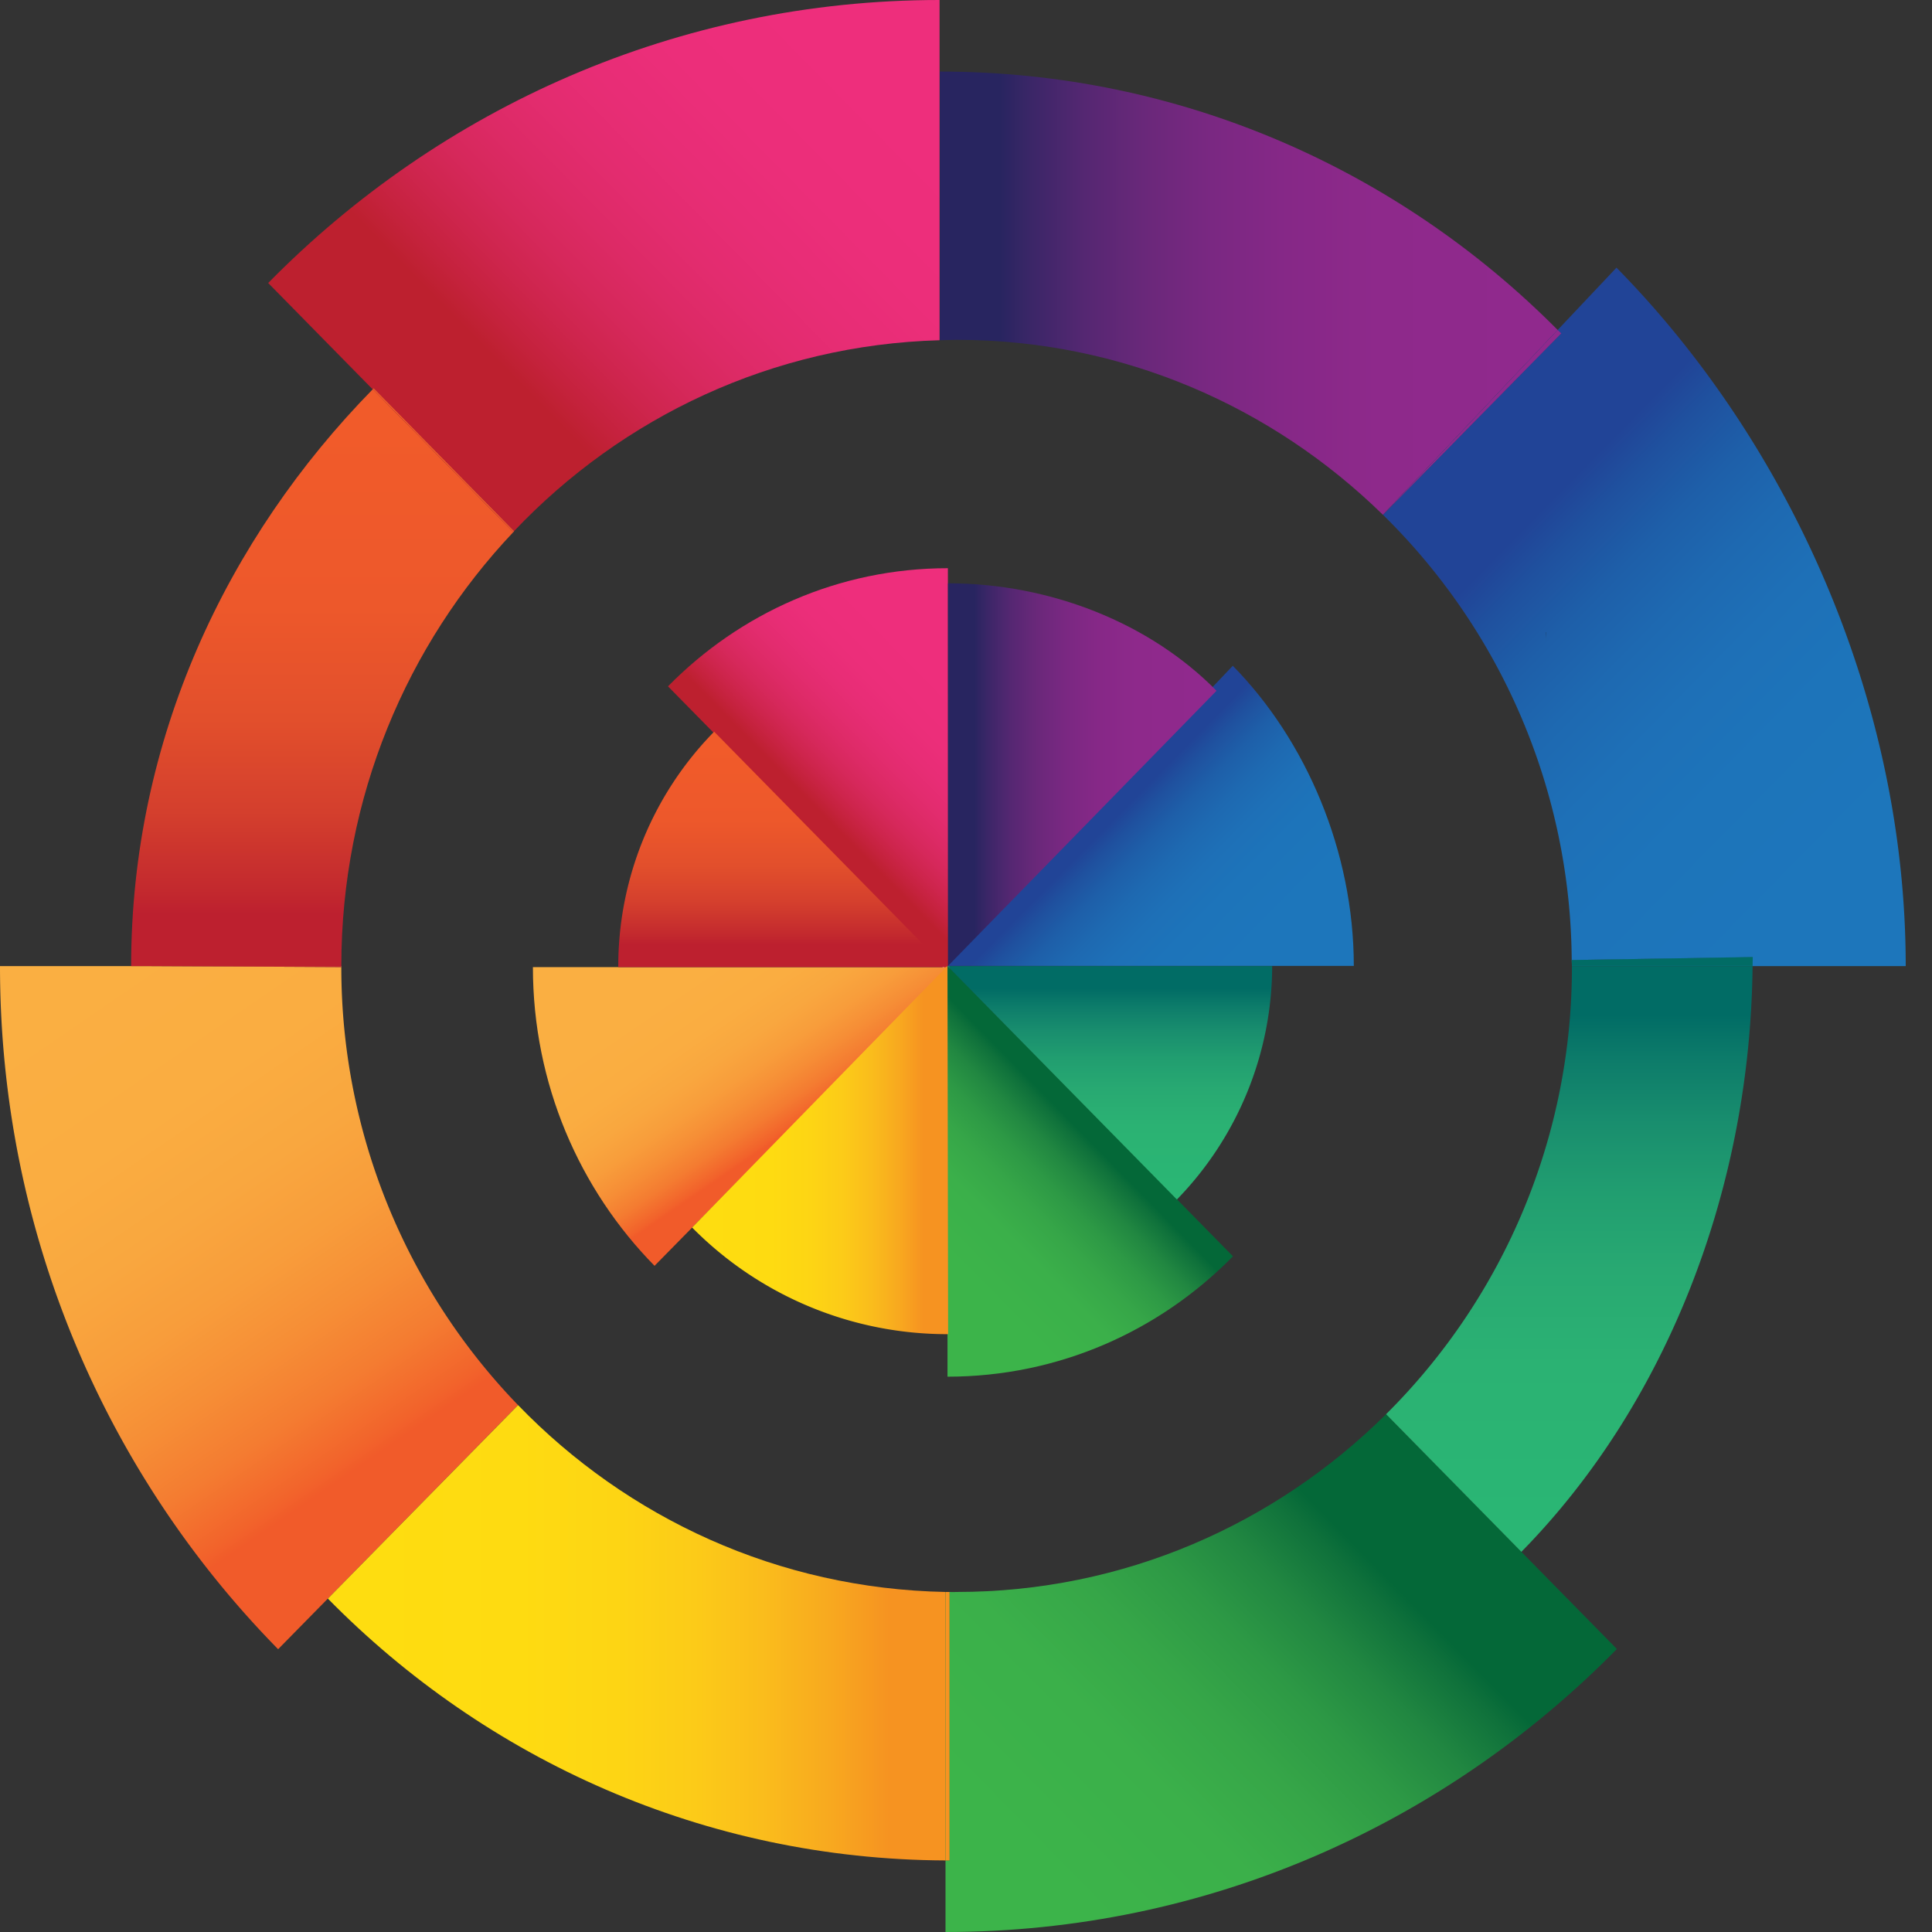
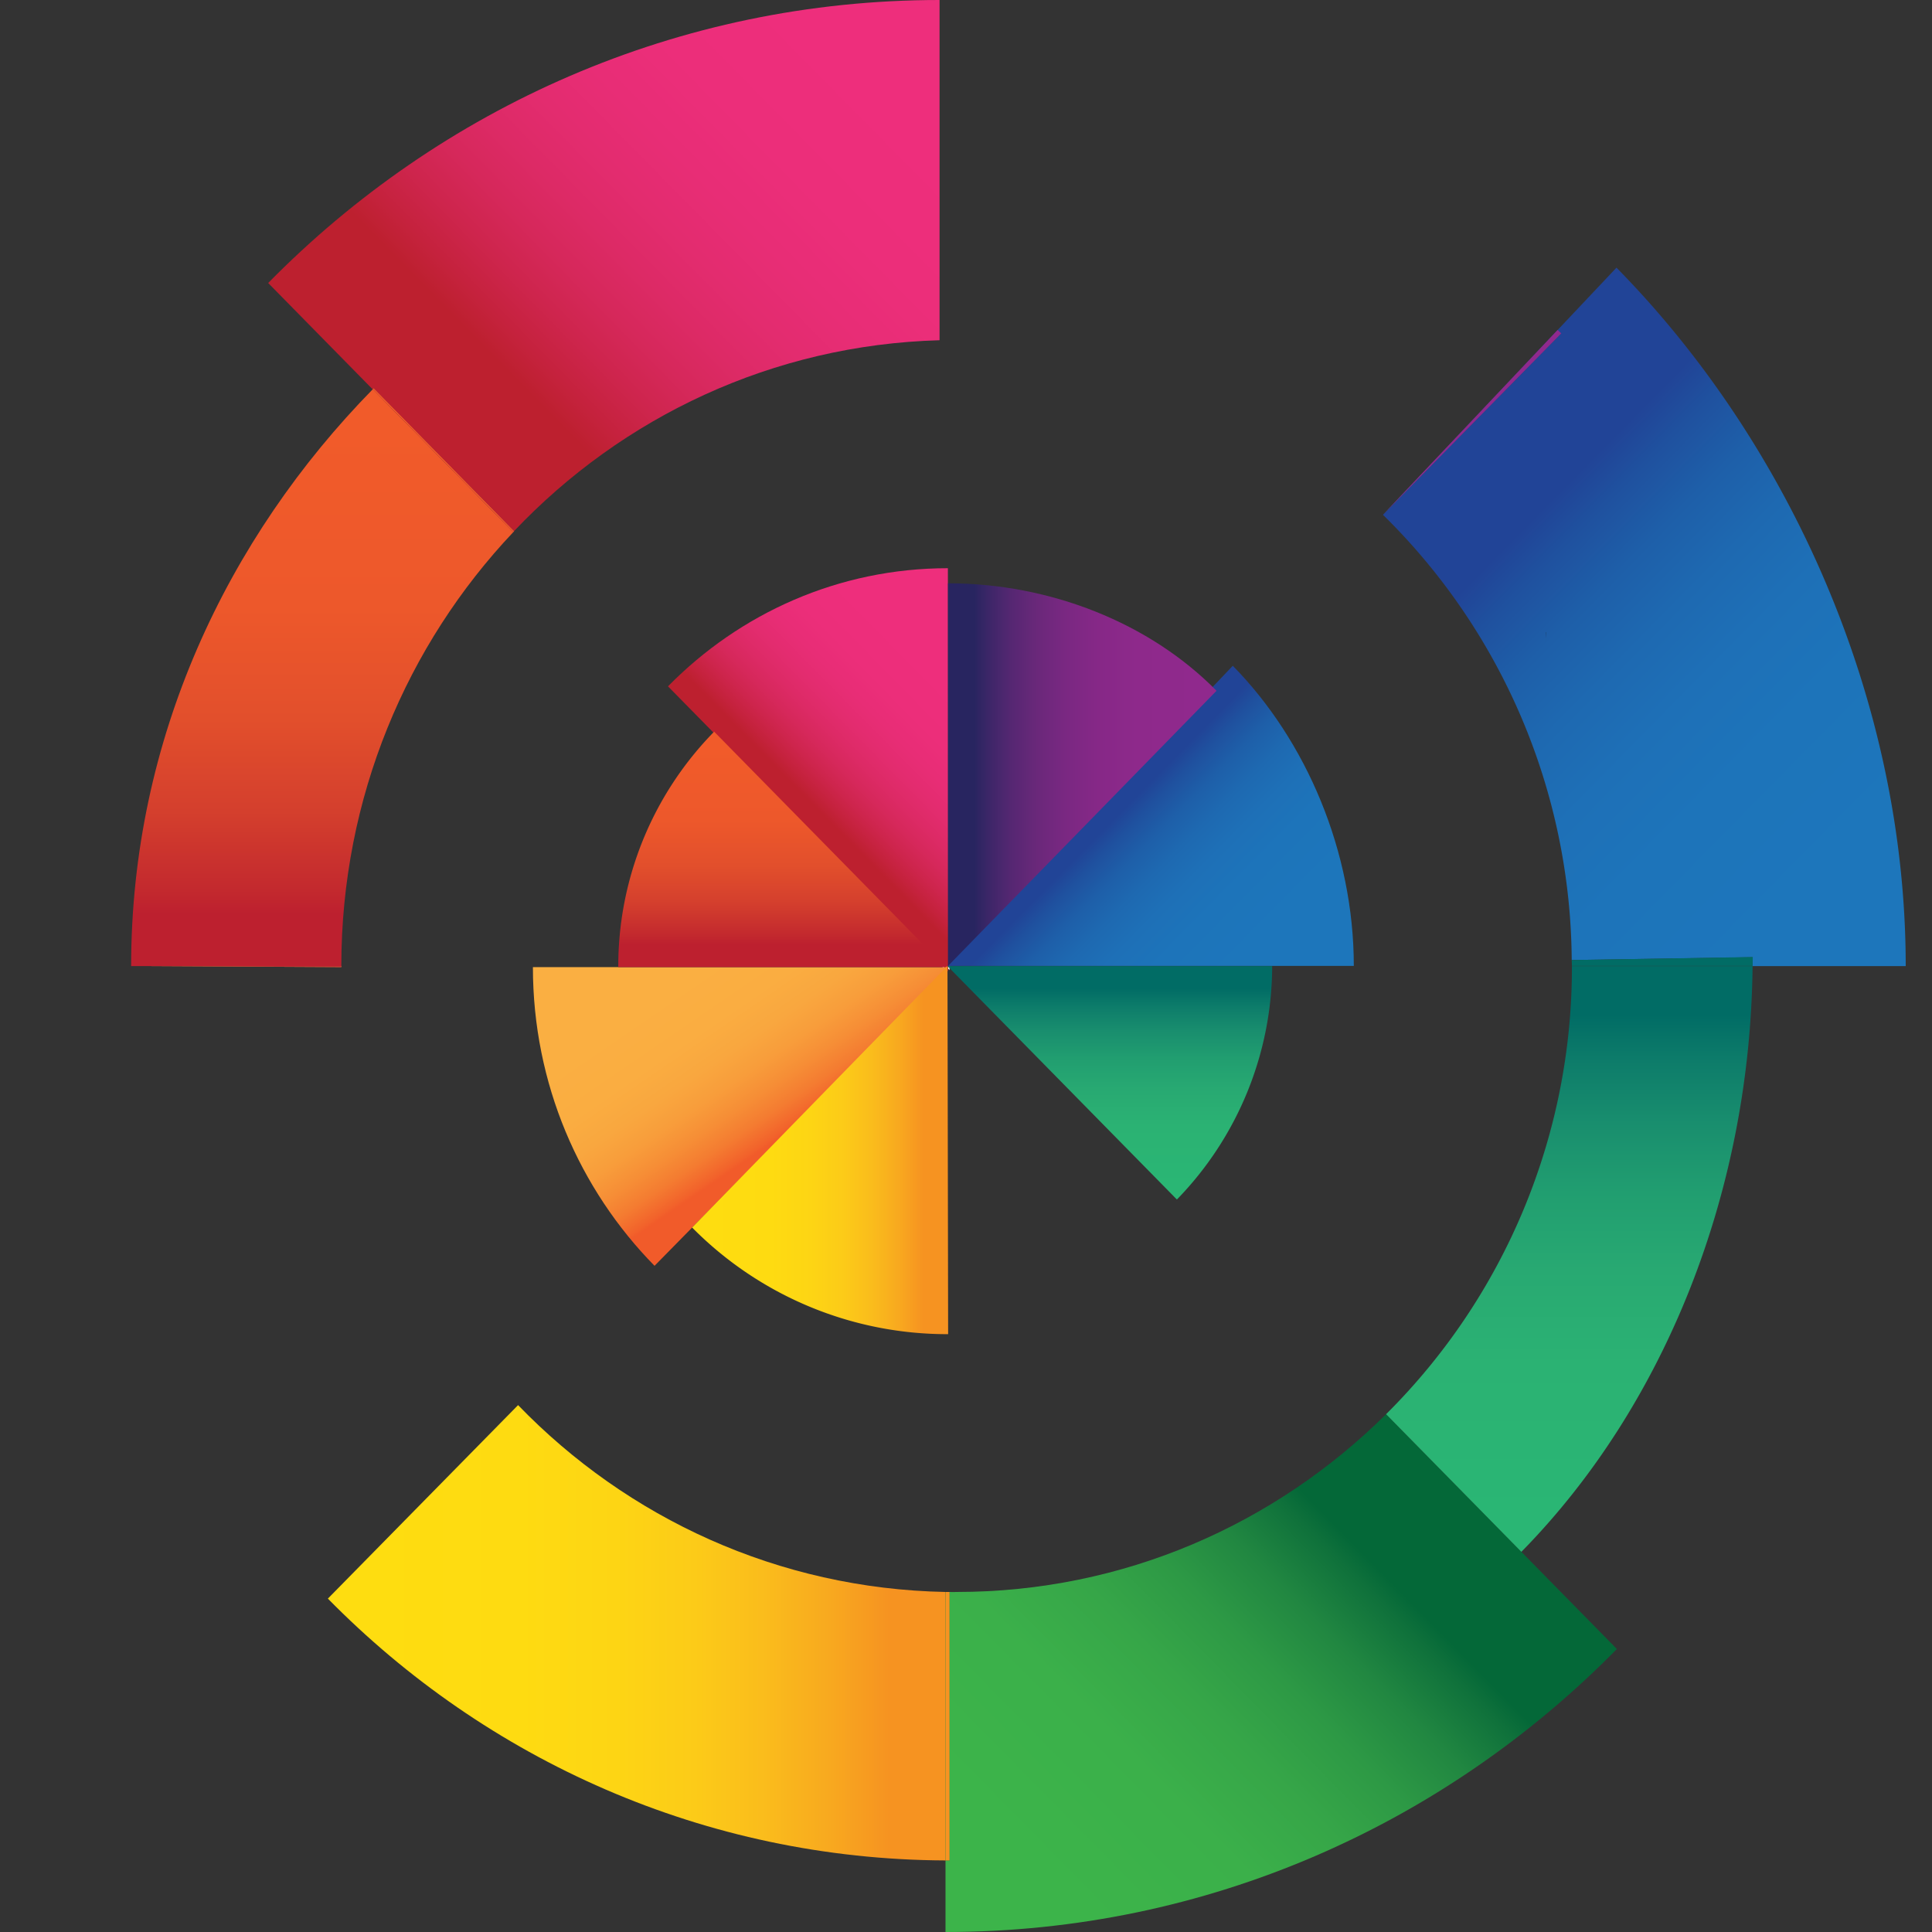
<svg xmlns="http://www.w3.org/2000/svg" width="48" height="48" viewBox="0 0 48 48" fill="none">
  <rect x="0" y="0" width="48" height="48" fill="#333333" stroke="none" />
  <path d="M12.771 13.196c2.688-2.835 6.423-4.628 10.572-4.743V0c-6.511 0-12.407 2.684-16.68 7.031l2.594 2.64c.01-.006.015-.016.02-.026l3.494 3.55z" fill="url(#41rgaqucha)" />
-   <path d="M3.534 24.002H0c0 6.626 2.638 12.625 6.91 16.972l5.96-6.065a15.645 15.645 0 0 1-4.39-10.882l-4.946-.025z" fill="url(#dsy4po6lob)" />
  <path d="M23.59 39.552v6.67h-.099V48c6.512 0 12.408-2.684 16.68-7.031l-5.734-5.834c-2.756 2.734-6.516 4.417-10.67 4.417-.06.005-.118 0-.177 0z" fill="url(#zrci93m76c)" />
  <path d="M34.359 12.79a15.631 15.631 0 0 1 4.69 11.062l4.493-.07c0 .075-.004.145-.004.22h3.809c0-6.63-2.914-13.01-7.186-17.352l-1.466 1.553c.03.03.059.055.088.085L34.36 12.79z" fill="url(#synt5gbwod)" />
-   <path d="M23.767 8.443c4.114 0 7.845 1.658 10.591 4.347L38.7 8.198c-3.942-3.971-9.366-6.42-15.35-6.42v6.675c.137 0 .275-.01.418-.01z" fill="url(#4xulkxfvne)" />
  <path d="m34.359 12.79 4.43-4.507c-.03-.03-.06-.055-.09-.085l-4.34 4.592z" fill="url(#egdurmvqff)" />
  <path d="m34.359 12.79 4.43-4.507c-.03-.03-.06-.055-.09-.085l-4.34 4.592z" fill="url(#33dduvts2g)" />
  <path d="m12.871 34.91-4.725 4.807c3.928 3.996 9.351 6.48 15.346 6.505v-6.67c-4.159-.08-7.91-1.838-10.62-4.642z" fill="url(#7v6ddqlvsh)" />
  <path d="M23.59 39.552h-.099v6.67h.099v-6.67z" fill="url(#hbo9if2y9i)" />
  <path d="M23.59 39.552h-.099v6.67h.099v-6.67z" fill="url(#mfbr99s88j)" />
  <path d="m34.437 35.135 3.361 3.42c3.588-3.65 5.69-8.989 5.744-14.553h-4.488a15.64 15.64 0 0 1-4.617 11.133z" fill="url(#dyxcg3jbgk)" />
-   <path d="M39.049 23.852c0 .05.005.1.005.145h4.488c0-.075.005-.145.005-.22l-4.498.075z" fill="url(#0e8ug6hljl)" />
  <path d="M39.049 23.852c0 .05.005.1.005.145h4.488c0-.075.005-.145.005-.22l-4.498.075z" fill="url(#pr6rj0h9tm)" />
  <path d="m12.752 13.22-3.49-3.55c-3.622 3.696-6.004 8.699-6.004 14.332H8.48c0-4.191 1.63-7.987 4.272-10.781z" fill="url(#vncwhym4zn)" />
  <path d="m12.772 13.196-3.49-3.551c-.01.01-.015.015-.02.025l3.49 3.55c.005-.01.015-.014.02-.024z" fill="url(#8qoc92ygro)" />
  <path d="m12.772 13.196-3.49-3.551c-.01.01-.015.015-.02.025l3.49 3.55c.005-.01.015-.014.02-.024z" fill="url(#3phih3x6dp)" />
  <path d="M8.48 24.002H3.534l4.946.025v-.025z" fill="url(#v5swyt0juq)" />
  <path d="M8.48 24.002H3.534l4.946.025v-.025z" fill="url(#jw28qw337r)" />
-   <path d="m23.393 24.002.098.096v-.096h-.098zM23.54 24.052l.05-.05h-.099l.05.05z" fill="#fff" />
+   <path d="m23.393 24.002.098.096v-.096h-.098zM23.54 24.052l.05-.05l.05.05z" fill="#fff" />
  <path d="M23.491 24.002v.101l.05-.05-.05-.05zM34.36 12.79l-.04.045.04-.045z" fill="#fff" />
  <path d="M23.59 24.098v-.096l-.05.05.05.05v-.005zM23.344 24.002h.049l-.025-.025-.024.025z" fill="#fff" />
  <path d="M23.344 23.952v.051l.025-.026-.025-.025z" fill="#fff" />
  <path d="M38.414 15.99c0-.095 0-.185.005-.28h-.005v.28zM31.415 20.302h.05v.055h-.05v-.055z" fill="#231F20" />
  <path d="m23.555 24.133-.005-10.016c-2.716 0-5.172 1.122-6.954 2.935l6.96 7.08z" fill="url(#j495t4nv8s)" />
  <path d="m16.261 31.45 7.294-7.422H13.24c0 2.899 1.157 5.523 3.022 7.421z" fill="url(#vfzs8flxtt)" />
-   <path d="M23.54 23.997v10.206c2.771 0 5.277-1.141 7.093-2.99l-7.092-7.216z" fill="url(#z195xr6w5u)" />
  <path d="M23.54 23.997h10.095c0-2.834-1.181-5.598-3.007-7.456l-7.087 7.456z" fill="url(#34e74lvtdv)" />
  <path d="M30.224 17.162c-1.659-1.688-4.14-2.67-6.67-2.67v9.505l6.67-6.835z" fill="url(#yy4nv18zbw)" />
  <path d="M17.196 30.498a8.91 8.91 0 0 0 6.36 2.649l-.016-9.15-6.344 6.5z" fill="url(#8vtg1tqf2x)" />
  <path d="M29.24 29.801a8.342 8.342 0 0 0 2.367-5.799h-8.066l5.699 5.8z" fill="url(#aeaufrkmly)" />
  <path d="M17.743 18.178a8.32 8.32 0 0 0-2.382 5.85h8.13l-5.748-5.85z" fill="url(#wte0lf768z)" />
  <defs>
    <linearGradient id="41rgaqucha" x1="11.188" y1="9.644" x2="20.809" y2=".172" gradientUnits="userSpaceOnUse">
      <stop stop-color="#BD202F" />
      <stop offset=".097" stop-color="#BD202F" />
      <stop offset=".155" stop-color="#C5223D" />
      <stop offset=".231" stop-color="#CE254D" />
      <stop offset=".313" stop-color="#D6285B" />
      <stop offset=".4" stop-color="#DD2A66" />
      <stop offset=".496" stop-color="#E32C6F" />
      <stop offset=".603" stop-color="#E82D76" />
      <stop offset=".732" stop-color="#EC2E7A" />
      <stop offset=".939" stop-color="#EE2E7C" />
      <stop offset="1" stop-color="#EE2E7C" />
    </linearGradient>
    <linearGradient id="dsy4po6lob" x1="9.225" y1="38.075" x2=".389" y2="25.179" gradientUnits="userSpaceOnUse">
      <stop stop-color="#F15B2A" />
      <stop offset=".097" stop-color="#F15B2A" />
      <stop offset=".12" stop-color="#F2632B" />
      <stop offset=".22" stop-color="#F47C31" />
      <stop offset=".327" stop-color="#F68E36" />
      <stop offset=".445" stop-color="#F89D3B" />
      <stop offset=".577" stop-color="#F9A73F" />
      <stop offset=".736" stop-color="#FAAD41" />
      <stop offset=".994" stop-color="#FAAF42" />
      <stop offset="1" stop-color="#FAAF42" />
    </linearGradient>
    <linearGradient id="zrci93m76c" x1="35.674" y1="38.592" x2="26.233" y2="47.887" gradientUnits="userSpaceOnUse">
      <stop stop-color="#046838" />
      <stop offset=".097" stop-color="#046838" />
      <stop offset=".139" stop-color="#0F713B" />
      <stop offset=".25" stop-color="#218741" />
      <stop offset=".372" stop-color="#2D9945" />
      <stop offset=".509" stop-color="#36A648" />
      <stop offset=".673" stop-color="#3BB04A" />
      <stop offset=".939" stop-color="#3CB44A" />
      <stop offset="1" stop-color="#3CB44A" />
    </linearGradient>
    <linearGradient id="synt5gbwod" x1="37.846" y1="11.232" x2="47.576" y2="20.811" gradientUnits="userSpaceOnUse">
      <stop stop-color="#214497" />
      <stop offset=".097" stop-color="#214497" />
      <stop offset=".171" stop-color="#1F519F" />
      <stop offset=".277" stop-color="#1E5FA9" />
      <stop offset=".394" stop-color="#1E69B1" />
      <stop offset=".525" stop-color="#1E70B7" />
      <stop offset=".683" stop-color="#1D74BA" />
      <stop offset=".939" stop-color="#1D76BB" />
      <stop offset="1" stop-color="#1D76BB" />
    </linearGradient>
    <linearGradient id="4xulkxfvne" x1="23.346" y1="7.285" x2="38.788" y2="7.285" gradientUnits="userSpaceOnUse">
      <stop stop-color="#282560" />
      <stop offset=".097" stop-color="#282560" />
      <stop offset=".144" stop-color="#3A2667" />
      <stop offset=".234" stop-color="#552772" />
      <stop offset=".332" stop-color="#6A287A" />
      <stop offset=".438" stop-color="#7A2882" />
      <stop offset=".558" stop-color="#862887" />
      <stop offset=".703" stop-color="#8E298B" />
      <stop offset=".939" stop-color="#90298D" />
      <stop offset="1" stop-color="#90298D" />
    </linearGradient>
    <linearGradient id="egdurmvqff" x1="36.463" y1="10.421" x2="48.544" y2="22.314" gradientUnits="userSpaceOnUse">
      <stop stop-color="#214497" />
      <stop offset=".097" stop-color="#214497" />
      <stop offset=".171" stop-color="#1F519F" />
      <stop offset=".277" stop-color="#1E5FA9" />
      <stop offset=".394" stop-color="#1E69B1" />
      <stop offset=".525" stop-color="#1E70B7" />
      <stop offset=".683" stop-color="#1D74BA" />
      <stop offset=".939" stop-color="#1D76BB" />
      <stop offset="1" stop-color="#1D76BB" />
    </linearGradient>
    <linearGradient id="33dduvts2g" x1="23.346" y1="10.496" x2="38.788" y2="10.496" gradientUnits="userSpaceOnUse">
      <stop stop-color="#282560" />
      <stop offset=".097" stop-color="#282560" />
      <stop offset=".144" stop-color="#3A2667" />
      <stop offset=".234" stop-color="#552772" />
      <stop offset=".332" stop-color="#6A287A" />
      <stop offset=".438" stop-color="#7A2882" />
      <stop offset=".558" stop-color="#862887" />
      <stop offset=".703" stop-color="#8E298B" />
      <stop offset=".939" stop-color="#90298D" />
      <stop offset="1" stop-color="#90298D" />
    </linearGradient>
    <linearGradient id="7v6ddqlvsh" x1="23.59" y1="40.563" x2="8.147" y2="40.563" gradientUnits="userSpaceOnUse">
      <stop stop-color="#F69321" />
      <stop offset=".097" stop-color="#F69321" />
      <stop offset=".193" stop-color="#F8A91F" />
      <stop offset=".296" stop-color="#FABC1C" />
      <stop offset=".41" stop-color="#FCCB18" />
      <stop offset=".537" stop-color="#FDD514" />
      <stop offset=".691" stop-color="#FEDB11" />
      <stop offset=".939" stop-color="#FEDD10" />
      <stop offset="1" stop-color="#FEDD10" />
    </linearGradient>
    <linearGradient id="hbo9if2y9i" x1="23.551" y1="33.468" x2="21.264" y2="33.918" gradientUnits="userSpaceOnUse">
      <stop stop-color="#046838" />
      <stop offset=".097" stop-color="#046838" />
      <stop offset=".139" stop-color="#0F713B" />
      <stop offset=".25" stop-color="#218741" />
      <stop offset=".372" stop-color="#2D9945" />
      <stop offset=".509" stop-color="#36A648" />
      <stop offset=".673" stop-color="#3BB04A" />
      <stop offset=".939" stop-color="#3CB44A" />
      <stop offset="1" stop-color="#3CB44A" />
    </linearGradient>
    <linearGradient id="mfbr99s88j" x1="23.511" y1="42.885" x2="20.422" y2="42.885" gradientUnits="userSpaceOnUse">
      <stop stop-color="#F69321" />
      <stop offset=".097" stop-color="#F69321" />
      <stop offset=".193" stop-color="#F8A91F" />
      <stop offset=".296" stop-color="#FABC1C" />
      <stop offset=".41" stop-color="#FCCB18" />
      <stop offset=".537" stop-color="#FDD514" />
      <stop offset=".691" stop-color="#FEDB11" />
      <stop offset=".939" stop-color="#FEDD10" />
      <stop offset="1" stop-color="#FEDD10" />
    </linearGradient>
    <linearGradient id="dyxcg3jbgk" x1="38.988" y1="23.782" x2="38.988" y2="38.555" gradientUnits="userSpaceOnUse">
      <stop stop-color="#016C65" />
      <stop offset=".097" stop-color="#016C65" />
      <stop offset=".174" stop-color="#0D7C6A" />
      <stop offset=".279" stop-color="#198E6E" />
      <stop offset=".396" stop-color="#219E70" />
      <stop offset=".526" stop-color="#28A972" />
      <stop offset=".684" stop-color="#2BB273" />
      <stop offset=".939" stop-color="#2AB674" />
      <stop offset="1" stop-color="#2AB674" />
    </linearGradient>
    <linearGradient id="0e8ug6hljl" x1="32.26" y1="23.838" x2="34.303" y2="28.407" gradientUnits="userSpaceOnUse">
      <stop stop-color="#214497" />
      <stop offset=".097" stop-color="#214497" />
      <stop offset=".171" stop-color="#1F519F" />
      <stop offset=".277" stop-color="#1E5FA9" />
      <stop offset=".394" stop-color="#1E69B1" />
      <stop offset=".525" stop-color="#1E70B7" />
      <stop offset=".683" stop-color="#1D74BA" />
      <stop offset=".939" stop-color="#1D76BB" />
      <stop offset="1" stop-color="#1D76BB" />
    </linearGradient>
    <linearGradient id="pr6rj0h9tm" x1="41.298" y1="23.779" x2="41.298" y2="30.282" gradientUnits="userSpaceOnUse">
      <stop stop-color="#016C65" />
      <stop offset=".097" stop-color="#016C65" />
      <stop offset=".174" stop-color="#0D7C6A" />
      <stop offset=".279" stop-color="#198E6E" />
      <stop offset=".396" stop-color="#219E70" />
      <stop offset=".526" stop-color="#28A972" />
      <stop offset=".684" stop-color="#2BB273" />
      <stop offset=".939" stop-color="#2AB674" />
      <stop offset="1" stop-color="#2AB674" />
    </linearGradient>
    <linearGradient id="vncwhym4zn" x1="8.003" y1="24.1" x2="8.003" y2="9.644" gradientUnits="userSpaceOnUse">
      <stop stop-color="#BD202F" />
      <stop offset=".097" stop-color="#BD202F" />
      <stop offset=".131" stop-color="#C2282E" />
      <stop offset=".272" stop-color="#D43F2D" />
      <stop offset=".431" stop-color="#E24F2C" />
      <stop offset=".623" stop-color="#ED582B" />
      <stop offset=".939" stop-color="#F15B2A" />
      <stop offset="1" stop-color="#F15B2A" />
    </linearGradient>
    <linearGradient id="8qoc92ygro" x1="11.005" y1="11.443" x2="23.039" y2="-.403" gradientUnits="userSpaceOnUse">
      <stop stop-color="#BD202F" />
      <stop offset=".097" stop-color="#BD202F" />
      <stop offset=".155" stop-color="#C5223D" />
      <stop offset=".231" stop-color="#CE254D" />
      <stop offset=".313" stop-color="#D6285B" />
      <stop offset=".4" stop-color="#DD2A66" />
      <stop offset=".496" stop-color="#E32C6F" />
      <stop offset=".603" stop-color="#E82D76" />
      <stop offset=".732" stop-color="#EC2E7A" />
      <stop offset=".939" stop-color="#EE2E7C" />
      <stop offset="1" stop-color="#EE2E7C" />
    </linearGradient>
    <linearGradient id="3phih3x6dp" x1="11.016" y1="24.1" x2="11.016" y2="9.644" gradientUnits="userSpaceOnUse">
      <stop stop-color="#BD202F" />
      <stop offset=".097" stop-color="#BD202F" />
      <stop offset=".131" stop-color="#C2282E" />
      <stop offset=".272" stop-color="#D43F2D" />
      <stop offset=".431" stop-color="#E24F2C" />
      <stop offset=".623" stop-color="#ED582B" />
      <stop offset=".939" stop-color="#F15B2A" />
      <stop offset="1" stop-color="#F15B2A" />
    </linearGradient>
    <linearGradient id="v5swyt0juq" x1="14.019" y1="24.021" x2="14.007" y2="23.675" gradientUnits="userSpaceOnUse">
      <stop stop-color="#F15B2A" />
      <stop offset=".097" stop-color="#F15B2A" />
      <stop offset=".12" stop-color="#F2632B" />
      <stop offset=".22" stop-color="#F47C31" />
      <stop offset=".327" stop-color="#F68E36" />
      <stop offset=".445" stop-color="#F89D3B" />
      <stop offset=".577" stop-color="#F9A73F" />
      <stop offset=".736" stop-color="#FAAD41" />
      <stop offset=".994" stop-color="#FAAF42" />
      <stop offset="1" stop-color="#FAAF42" />
    </linearGradient>
    <linearGradient id="jw28qw337r" x1="6.007" y1="24.007" x2="6.007" y2="23.291" gradientUnits="userSpaceOnUse">
      <stop stop-color="#BD202F" />
      <stop offset=".097" stop-color="#BD202F" />
      <stop offset=".131" stop-color="#C2282E" />
      <stop offset=".272" stop-color="#D43F2D" />
      <stop offset=".431" stop-color="#E24F2C" />
      <stop offset=".623" stop-color="#ED582B" />
      <stop offset=".939" stop-color="#F15B2A" />
      <stop offset="1" stop-color="#F15B2A" />
    </linearGradient>
    <linearGradient id="j495t4nv8s" x1="20.076" y1="20.593" x2="23.825" y2="16.903" gradientUnits="userSpaceOnUse">
      <stop stop-color="#BD202F" />
      <stop offset=".097" stop-color="#BD202F" />
      <stop offset=".155" stop-color="#C5223D" />
      <stop offset=".231" stop-color="#CE254D" />
      <stop offset=".313" stop-color="#D6285B" />
      <stop offset=".4" stop-color="#DD2A66" />
      <stop offset=".496" stop-color="#E32C6F" />
      <stop offset=".603" stop-color="#E82D76" />
      <stop offset=".732" stop-color="#EC2E7A" />
      <stop offset=".939" stop-color="#EE2E7C" />
      <stop offset="1" stop-color="#EE2E7C" />
    </linearGradient>
    <linearGradient id="vfzs8flxtt" x1="20.38" y1="28.182" x2="17.474" y2="23.941" gradientUnits="userSpaceOnUse">
      <stop stop-color="#F15B2A" />
      <stop offset=".097" stop-color="#F15B2A" />
      <stop offset=".12" stop-color="#F2632B" />
      <stop offset=".22" stop-color="#F47C31" />
      <stop offset=".327" stop-color="#F68E36" />
      <stop offset=".445" stop-color="#F89D3B" />
      <stop offset=".577" stop-color="#F9A73F" />
      <stop offset=".736" stop-color="#FAAD41" />
      <stop offset=".994" stop-color="#FAAF42" />
      <stop offset="1" stop-color="#FAAF42" />
    </linearGradient>
    <linearGradient id="z195xr6w5u" x1="27.086" y1="27.607" x2="23.264" y2="31.37" gradientUnits="userSpaceOnUse">
      <stop stop-color="#046838" />
      <stop offset=".097" stop-color="#046838" />
      <stop offset=".139" stop-color="#0F713B" />
      <stop offset=".25" stop-color="#218741" />
      <stop offset=".372" stop-color="#2D9945" />
      <stop offset=".509" stop-color="#36A648" />
      <stop offset=".673" stop-color="#3BB04A" />
      <stop offset=".939" stop-color="#3CB44A" />
      <stop offset="1" stop-color="#3CB44A" />
    </linearGradient>
    <linearGradient id="34e74lvtdv" x1="27.021" y1="20.237" x2="31.034" y2="24.187" gradientUnits="userSpaceOnUse">
      <stop stop-color="#214497" />
      <stop offset=".097" stop-color="#214497" />
      <stop offset=".171" stop-color="#1F519F" />
      <stop offset=".277" stop-color="#1E5FA9" />
      <stop offset=".394" stop-color="#1E69B1" />
      <stop offset=".525" stop-color="#1E70B7" />
      <stop offset=".683" stop-color="#1D74BA" />
      <stop offset=".939" stop-color="#1D76BB" />
      <stop offset="1" stop-color="#1D76BB" />
    </linearGradient>
    <linearGradient id="yy4nv18zbw" x1="23.555" y1="19.247" x2="30.222" y2="19.247" gradientUnits="userSpaceOnUse">
      <stop stop-color="#282560" />
      <stop offset=".097" stop-color="#282560" />
      <stop offset=".144" stop-color="#3A2667" />
      <stop offset=".234" stop-color="#552772" />
      <stop offset=".332" stop-color="#6A287A" />
      <stop offset=".438" stop-color="#7A2882" />
      <stop offset=".558" stop-color="#862887" />
      <stop offset=".703" stop-color="#8E298B" />
      <stop offset=".939" stop-color="#90298D" />
      <stop offset="1" stop-color="#90298D" />
    </linearGradient>
    <linearGradient id="8vtg1tqf2x" x1="23.555" y1="28.573" x2="17.196" y2="28.573" gradientUnits="userSpaceOnUse">
      <stop stop-color="#F69321" />
      <stop offset=".097" stop-color="#F69321" />
      <stop offset=".193" stop-color="#F8A91F" />
      <stop offset=".296" stop-color="#FABC1C" />
      <stop offset=".41" stop-color="#FCCB18" />
      <stop offset=".537" stop-color="#FDD514" />
      <stop offset=".691" stop-color="#FEDB11" />
      <stop offset=".939" stop-color="#FEDD10" />
      <stop offset="1" stop-color="#FEDD10" />
    </linearGradient>
    <linearGradient id="aeaufrkmly" x1="27.573" y1="23.999" x2="27.573" y2="29.8" gradientUnits="userSpaceOnUse">
      <stop stop-color="#016C65" />
      <stop offset=".097" stop-color="#016C65" />
      <stop offset=".174" stop-color="#0D7C6A" />
      <stop offset=".279" stop-color="#198E6E" />
      <stop offset=".396" stop-color="#219E70" />
      <stop offset=".526" stop-color="#28A972" />
      <stop offset=".684" stop-color="#2BB273" />
      <stop offset=".939" stop-color="#2AB674" />
      <stop offset="1" stop-color="#2AB674" />
    </linearGradient>
    <linearGradient id="wte0lf768z" x1="19.425" y1="24.027" x2="19.425" y2="18.178" gradientUnits="userSpaceOnUse">
      <stop stop-color="#BD202F" />
      <stop offset=".097" stop-color="#BD202F" />
      <stop offset=".131" stop-color="#C2282E" />
      <stop offset=".272" stop-color="#D43F2D" />
      <stop offset=".431" stop-color="#E24F2C" />
      <stop offset=".623" stop-color="#ED582B" />
      <stop offset=".939" stop-color="#F15B2A" />
      <stop offset="1" stop-color="#F15B2A" />
    </linearGradient>
  </defs>
</svg>